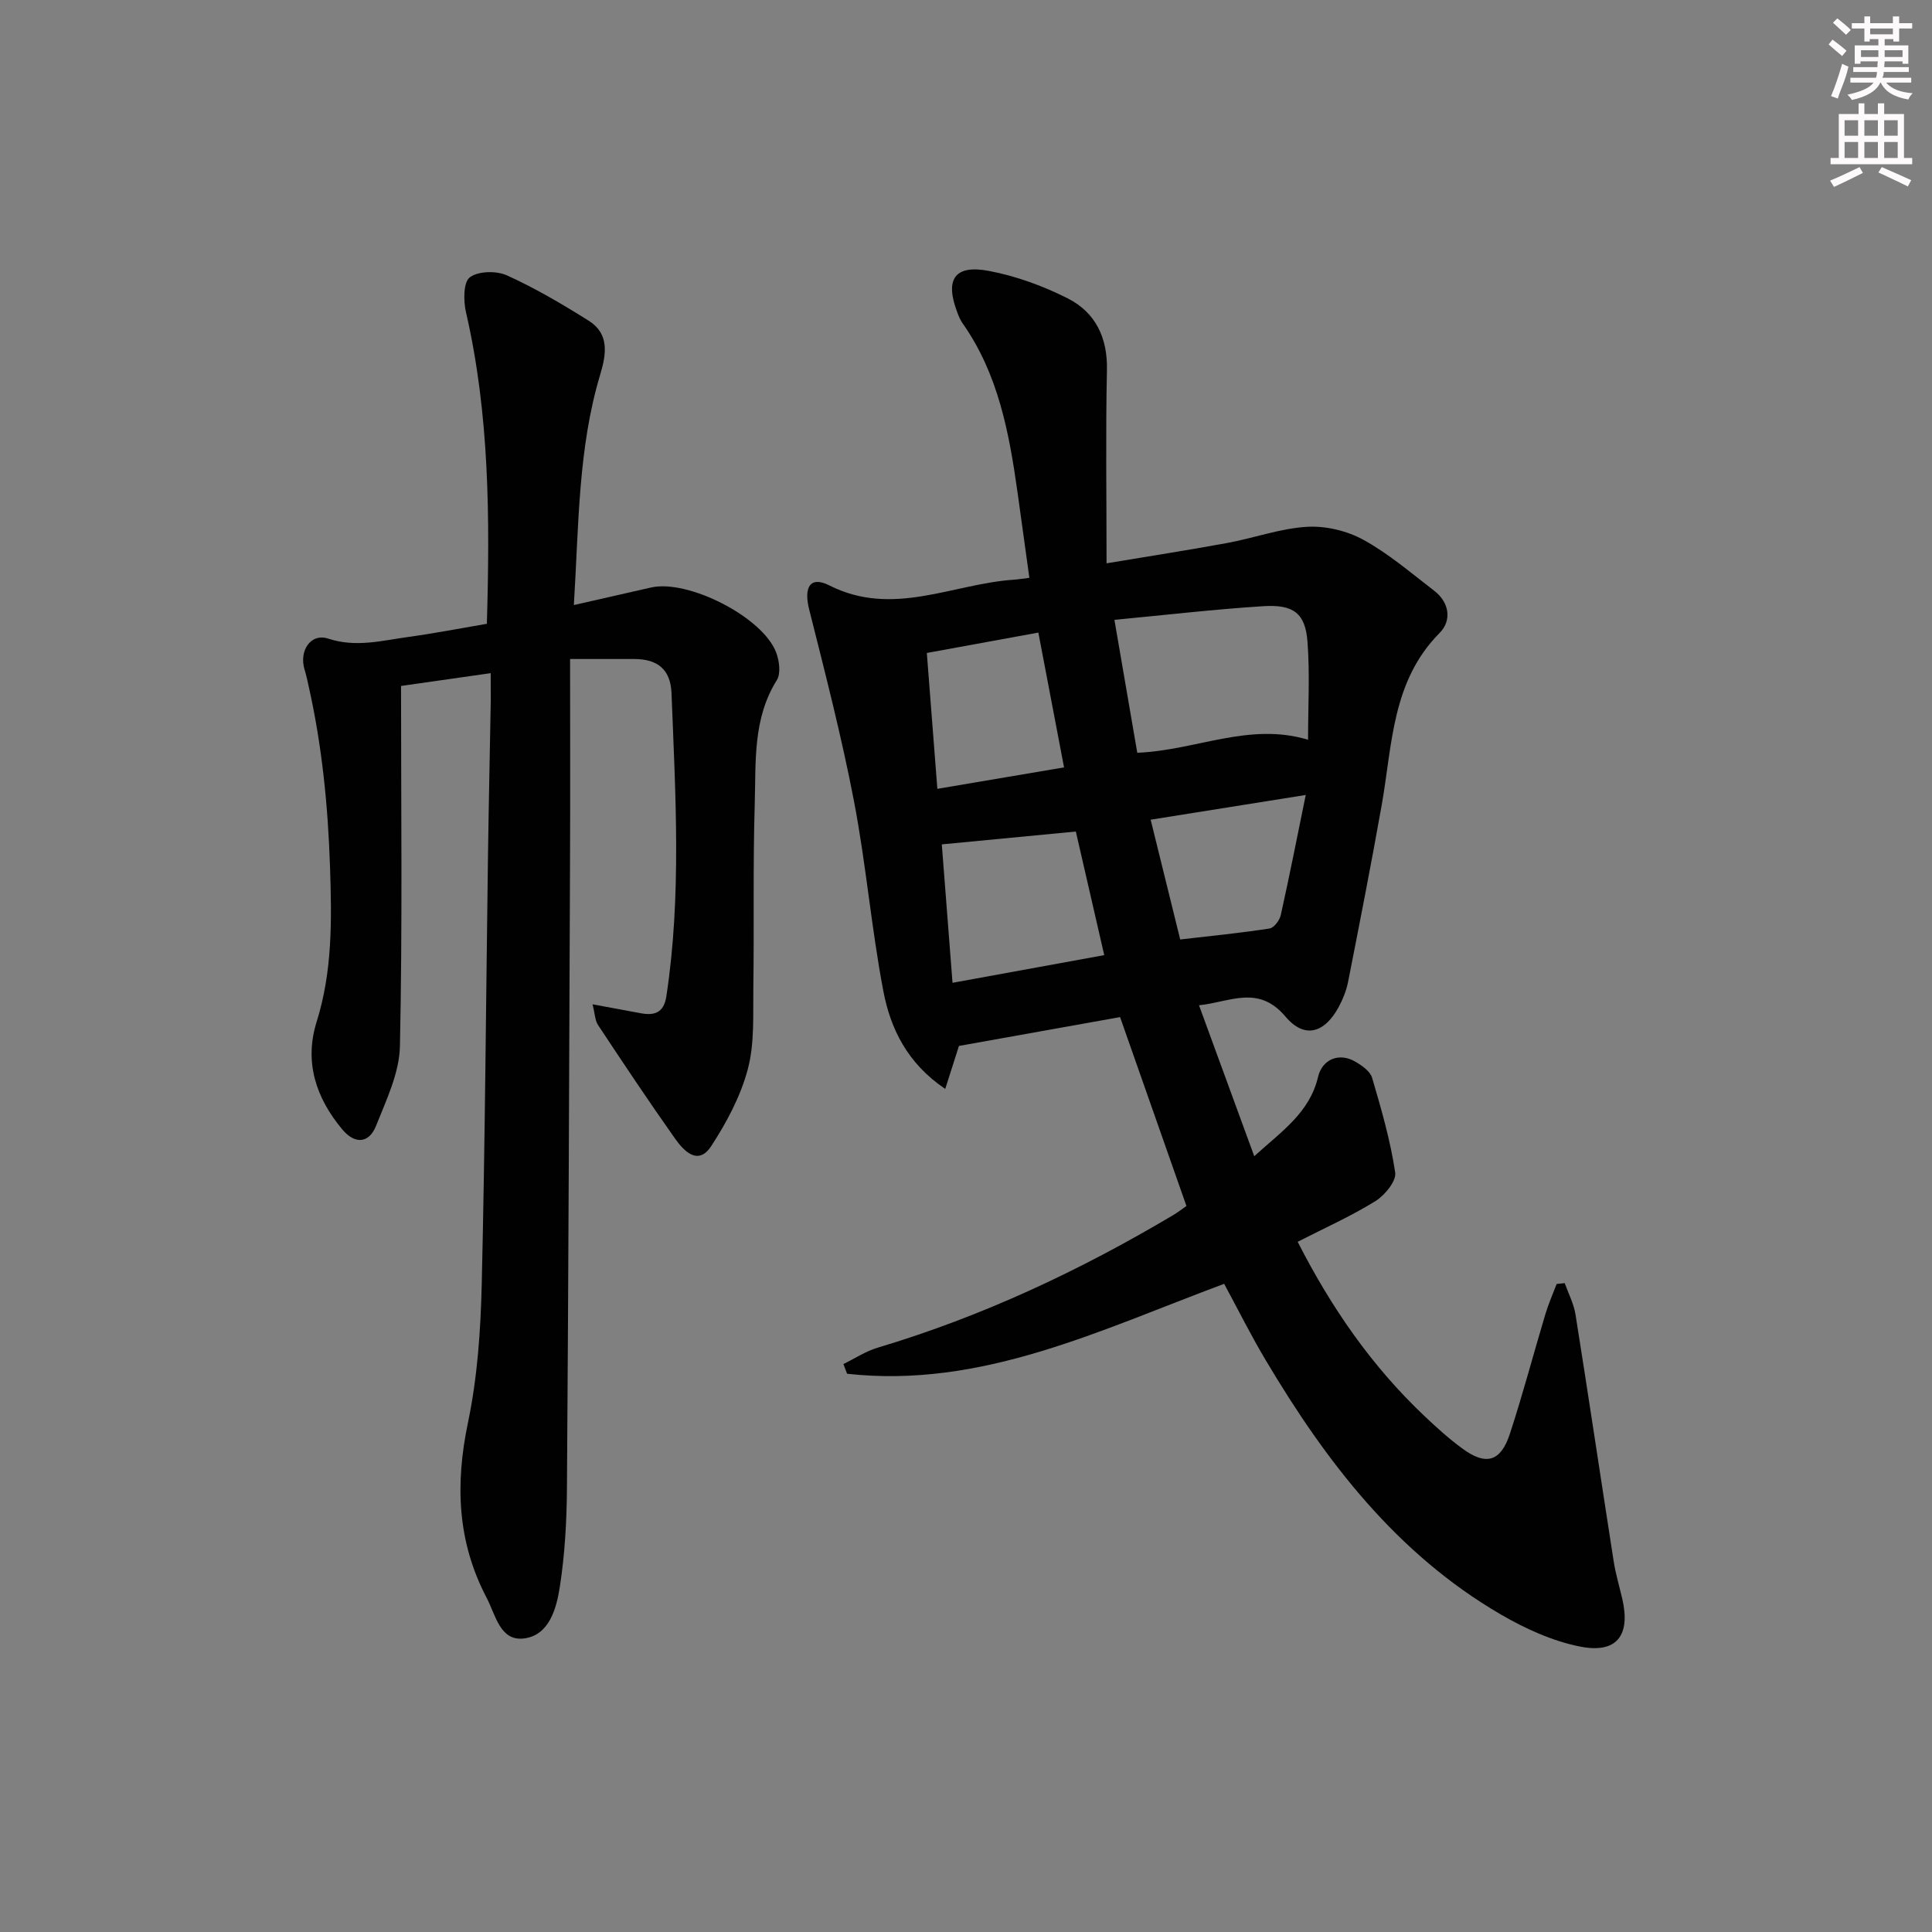
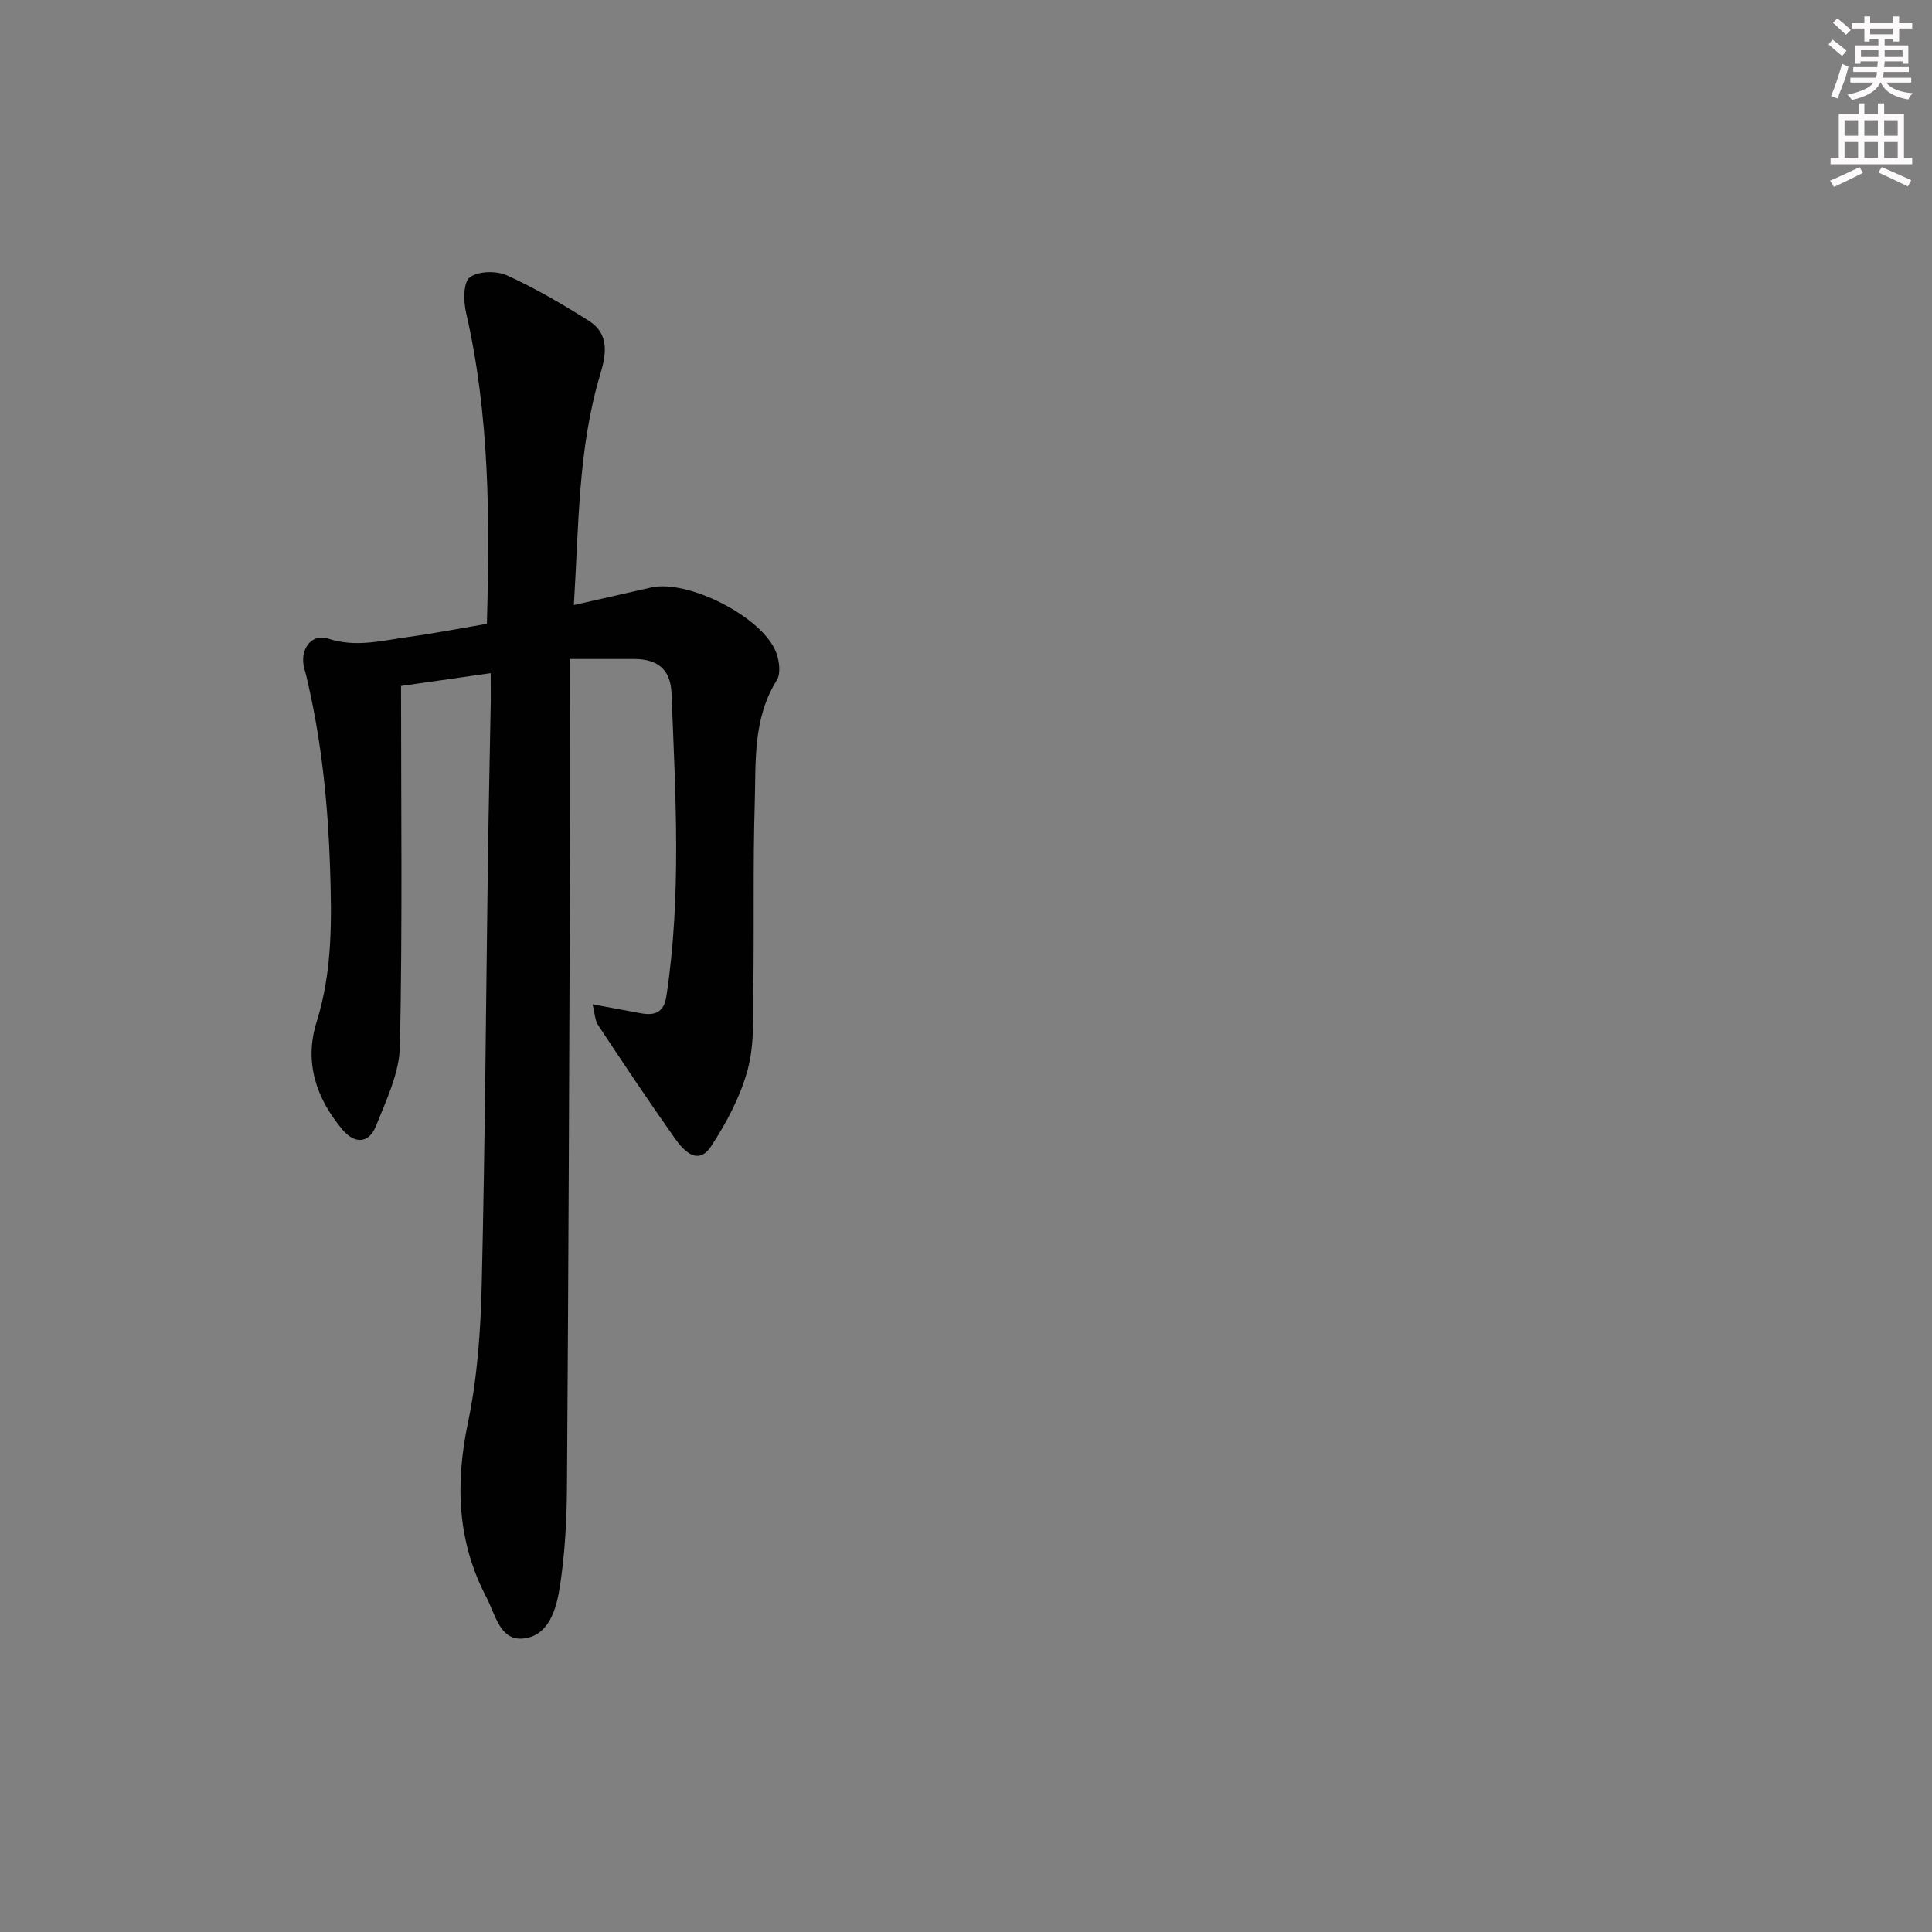
<svg xmlns="http://www.w3.org/2000/svg" enable-background="new 0 0 400 400" viewBox="0 0 400 400">
  <rect x="0" y="0" width="400" height="400" fill="#808080" stroke="none" />
-   <path d="m253.45 265.8c-25.73 9.58-50.19 21.72-78.07 18.62-.25-.67-.51-1.34-.76-2.01 2.35-1.14 4.6-2.64 7.07-3.38 21.63-6.46 41.87-15.96 61.23-27.47.98-.59 1.89-1.3 2.72-1.87-4.57-13-9.06-25.79-13.74-39.11-10.93 1.96-21.97 3.93-33.36 5.97-.78 2.44-1.69 5.3-2.84 8.9-7.89-5.33-11.34-12.51-12.82-20.29-2.48-13.03-3.58-26.31-6.08-39.33-2.56-13.32-5.96-26.49-9.27-39.65-1.15-4.57.17-7 4.17-4.98 13.17 6.66 25.53-.34 38.22-1.18.81-.05 1.62-.2 3.2-.39-.82-5.96-1.62-11.79-2.44-17.62-1.74-12.38-3.99-24.6-11.43-35.14-.47-.67-.78-1.47-1.07-2.24-2.59-6.83-.54-9.9 6.62-8.53 5.6 1.07 11.18 3.1 16.27 5.68 5.73 2.91 8.26 8.11 8.11 14.85-.28 12.97-.08 25.94-.08 40 8.85-1.48 16.94-2.73 24.98-4.21 5.54-1.02 10.98-3.02 16.53-3.35 3.87-.23 8.29.83 11.7 2.71 5.21 2.86 9.81 6.84 14.57 10.48 3.23 2.46 3.73 6.21 1.18 8.78-9.93 10-9.78 23.14-11.99 35.62-2.17 12.25-4.57 24.46-6.97 36.66-.35 1.76-1.05 3.51-1.9 5.1-2.94 5.48-7.11 6.73-11.04 2.07-5.66-6.71-11.53-3-17.92-2.36 3.85 10.51 7.52 20.56 11.44 31.25 5.62-5.12 11.46-8.99 13.21-16.42.88-3.7 4.4-5.09 7.7-3.16 1.38.8 3.09 1.99 3.49 3.34 1.9 6.46 3.79 12.98 4.78 19.62.27 1.78-2.17 4.73-4.11 5.93-5.03 3.11-10.49 5.55-16.08 8.41 6.99 13.72 15.37 25.78 26.22 36.05 2.53 2.4 5.14 4.76 7.95 6.81 4.84 3.53 7.87 2.67 9.76-3.09 2.69-8.2 4.88-16.55 7.36-24.81.64-2.12 1.54-4.16 2.33-6.23.56-.06 1.11-.11 1.67-.17.76 2.15 1.87 4.25 2.23 6.47 2.71 17.04 5.25 34.11 7.91 51.15.41 2.62 1.18 5.18 1.78 7.76 1.74 7.56-1.13 11.38-8.77 9.86-5.71-1.13-11.36-3.72-16.45-6.68-21.49-12.53-36.12-31.59-48.57-52.55-3.07-5.13-5.73-10.48-8.64-15.87zm17.37-112.64c0-6.85.39-13.62-.12-20.31-.44-5.83-2.85-7.73-9.07-7.35-10.08.63-20.12 1.81-30.9 2.83 1.63 9.51 3.18 18.51 4.73 27.52 12.11-.47 23.16-6.39 35.36-2.69zm-73.61 50.32c10.81-1.97 20.83-3.8 31.41-5.73-2.06-8.96-3.99-17.36-5.88-25.59-9.63.92-18.47 1.77-27.75 2.66.72 9.27 1.43 18.45 2.22 28.66zm-5.32-68.29c.75 9.7 1.44 18.56 2.18 28.13 9-1.52 17.39-2.94 26.23-4.44-1.86-9.75-3.58-18.75-5.32-27.91-8.03 1.47-15.31 2.8-23.09 4.22zm46.34 34.52c2.04 8.28 4.09 16.59 6.12 24.8 6.46-.75 12.49-1.35 18.48-2.27.93-.14 2.1-1.69 2.34-2.78 1.78-7.99 3.36-16.02 5.17-24.87-11.44 1.83-21.67 3.45-32.11 5.12z" fill="#010102" />
  <path d="m101.59 139.37c-6.72.96-12.41 1.77-18.56 2.65 0 25.13.3 49.87-.23 74.59-.12 5.54-2.82 11.14-4.94 16.47-1.45 3.65-4.37 3.89-6.98.77-5.46-6.52-7.93-13.95-5.33-22.27 3.3-10.53 3.14-21.15 2.78-32.04-.42-12.7-1.66-25.18-4.44-37.53-.25-1.13-.49-2.27-.83-3.37-1.19-3.9 1.26-7.61 4.89-6.42 5.76 1.89 11.12.4 16.61-.35 5.4-.74 10.76-1.79 16.24-2.72.64-21.96.54-43.36-4.32-64.49-.54-2.35-.57-6.21.79-7.24 1.74-1.32 5.52-1.39 7.7-.4 5.85 2.65 11.45 5.95 16.91 9.38 4.32 2.72 3.66 6.91 2.38 11.17-4.59 15.3-4.42 31.12-5.45 47.7 5.8-1.32 10.88-2.46 15.96-3.63 7.64-1.76 23.13 6.1 25.92 13.43.66 1.73 1 4.37.14 5.75-5.01 8-4.31 16.95-4.57 25.66-.38 12.66-.11 25.33-.29 37.99-.08 5.65.28 11.52-1.14 16.87-1.49 5.62-4.38 11.05-7.59 15.96-2.71 4.13-5.66 1.01-7.48-1.57-5.47-7.73-10.72-15.62-15.95-23.52-.62-.94-.63-2.29-1.13-4.28 3.94.73 6.96 1.29 9.98 1.85 2.87.53 4.78-.11 5.3-3.49 3.18-20.88 1.88-41.82 1.07-62.76-.19-5.01-2.97-7.08-7.7-7.09-3.95-.01-7.89 0-13.3 0 0 14.34.05 27.79-.01 41.23-.17 43.48-.33 86.96-.64 130.45-.05 6.81-.43 13.68-1.47 20.39-.7 4.5-2.19 10.1-7.48 10.72-4.91.58-5.82-4.89-7.7-8.47-6.08-11.6-6.5-23.53-3.84-36.24 1.96-9.37 2.63-19.12 2.85-28.73.69-29.47.88-58.95 1.29-88.42.15-10.81.39-21.62.58-32.44 0-1.64-.02-3.27-.02-5.56z" fill="#010102" />
  <g fill="#fcfafa">
    <path d="m378.6 9.2.8-1c.9.7 1.9 1.4 2.9 2.3l-.9 1.1c-1.1-.9-2-1.7-2.8-2.4zm.5 10.7c.9-2.1 1.6-4.3 2.3-6.7.4.2.8.4 1.3.6-.7 3.1-1.5 4.3-2.2 6.6zm.4-15.2.9-.9c1 .8 2 1.6 2.8 2.4l-1 1c-1-.9-1.9-1.8-2.7-2.5zm12.5-1.3h1.2v1.4h2.7v1.1h-2.7v2.7h-1.2v-.5h-1.8v1.3h4.9v3.8h-1.2v-.5h-3.7c0 .4-.1.9-.1 1.2h5.1v1h-5.2c0 .5-.1.9-.3 1.2h6v1h-5.2c1.1 1.3 2.9 2 5.5 2.2-.4.4-.7.8-.9 1.3-2.9-.5-4.8-1.6-5.7-3.5h-.1c-.8 1.7-2.7 2.9-5.9 3.6-.2-.4-.6-.8-.9-1.1 2.8-.6 4.6-1.4 5.4-2.5h-4.8v-1h5.3c.1-.3.2-.7.2-1.2h-4.9v-1h5c0-.4 0-.8.1-1.2h-3.6v.5h-1.2v-3.8h4.9v-1.3h-1.8v.5h-1.1v-2.7h-2.6v-1.1h2.6v-1.4h1.2v1.4h4.7v-1.4zm-6.7 8.4h3.6c0-.4 0-.9 0-1.4h-3.6zm1.9-4.7h4.7v-1.2h-4.7zm6.7 3.3h-3.7v1.4h3.7z" />
    <path d="m384.7 21.4h1.3v2.2h2.8v-2.2h1.3v2.2h4.1v9.1h1.7v1.3h-16.9v-1.3h1.7v-9.1h4.1v-2.2zm.3 13.2.7 1.2c-1.8.9-3.8 1.9-6 2.9-.2-.4-.5-.8-.8-1.3 2.4-1 4.4-2 6.1-2.8zm-3.1-6.5h2.8v-3.2h-2.8zm0 4.6h2.8v-3.3h-2.8v3.2zm4.1-4.6h2.8v-3.2h-2.8zm0 4.6h2.8v-3.3h-2.8zm3.6 1.9c2.1.9 4.1 1.8 6.1 2.7l-.7 1.3c-2.2-1.1-4.2-2-6.1-2.9zm3.3-9.7h-2.8v3.2h2.8zm-2.8 7.8h2.8v-3.3h-2.8z" />
  </g>
</svg>